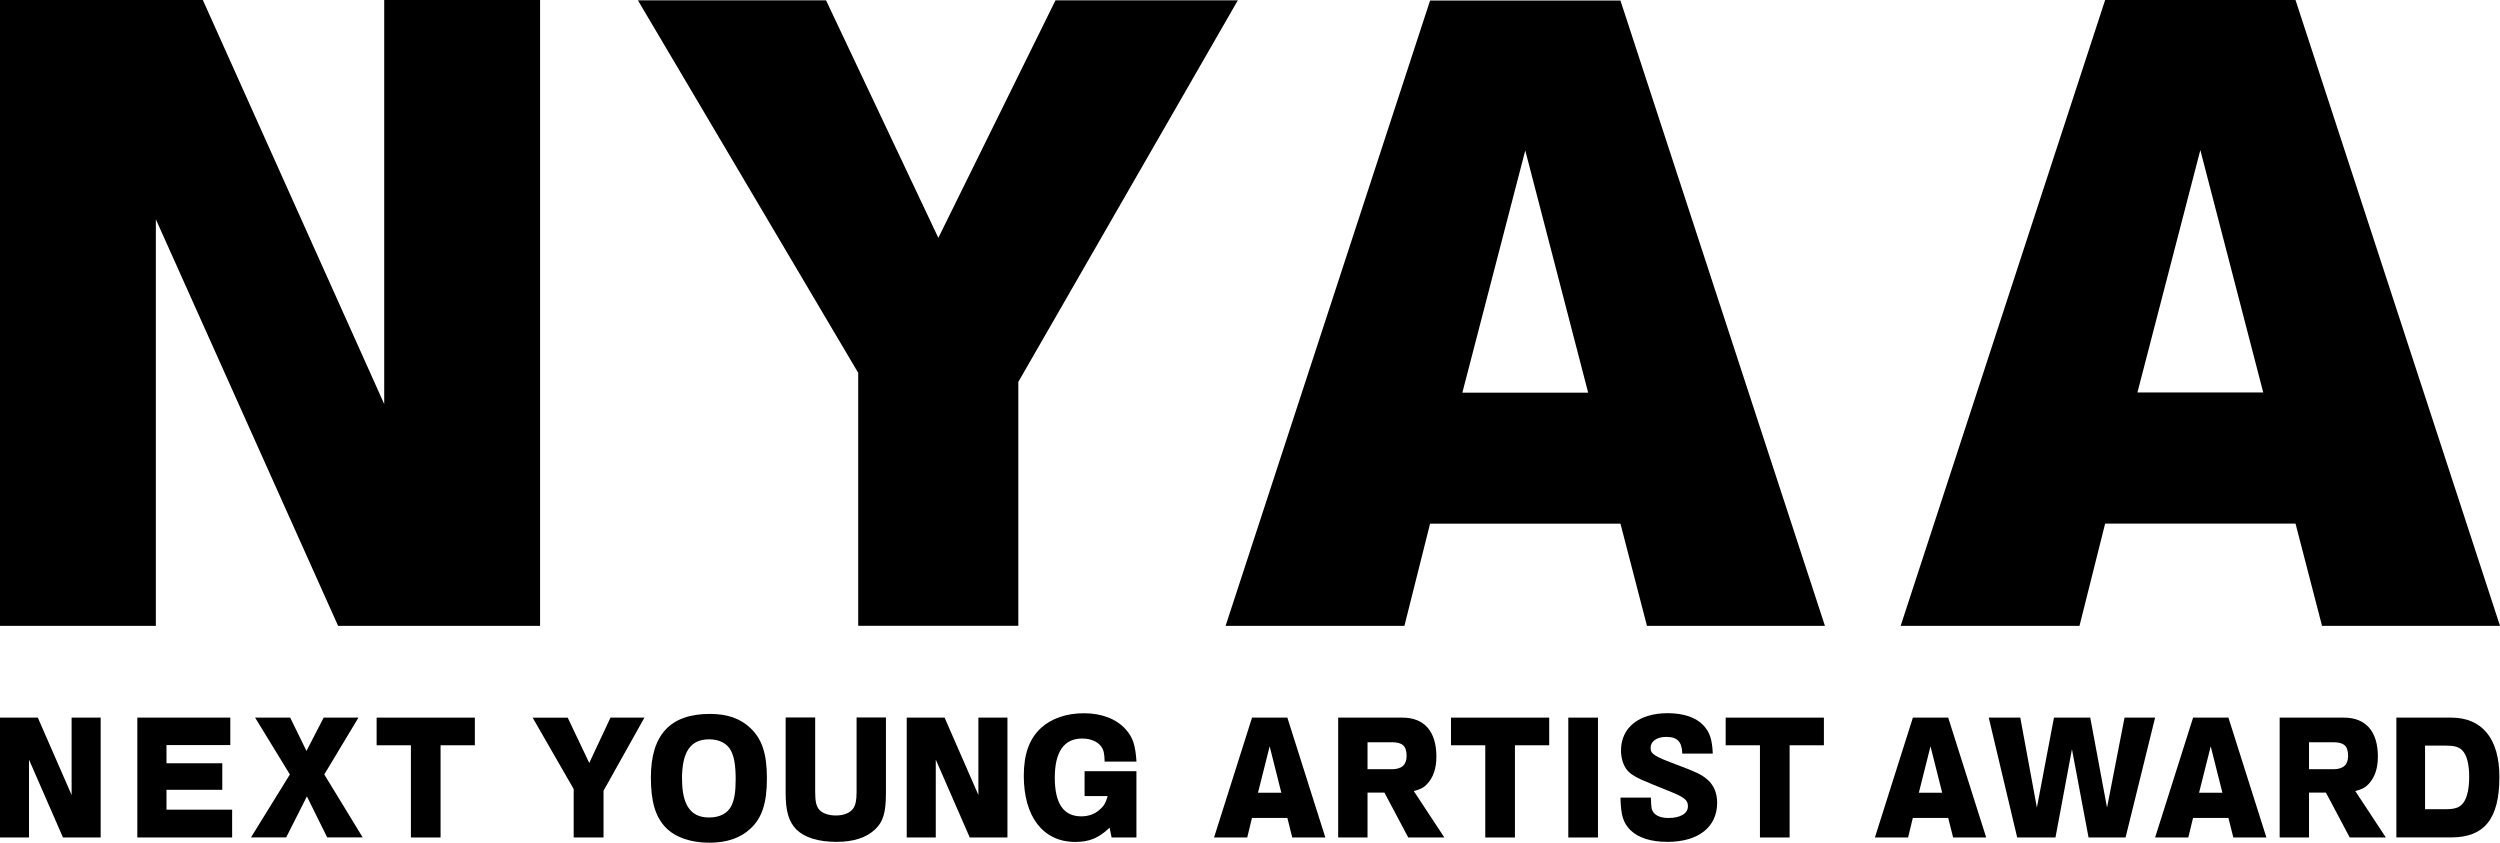
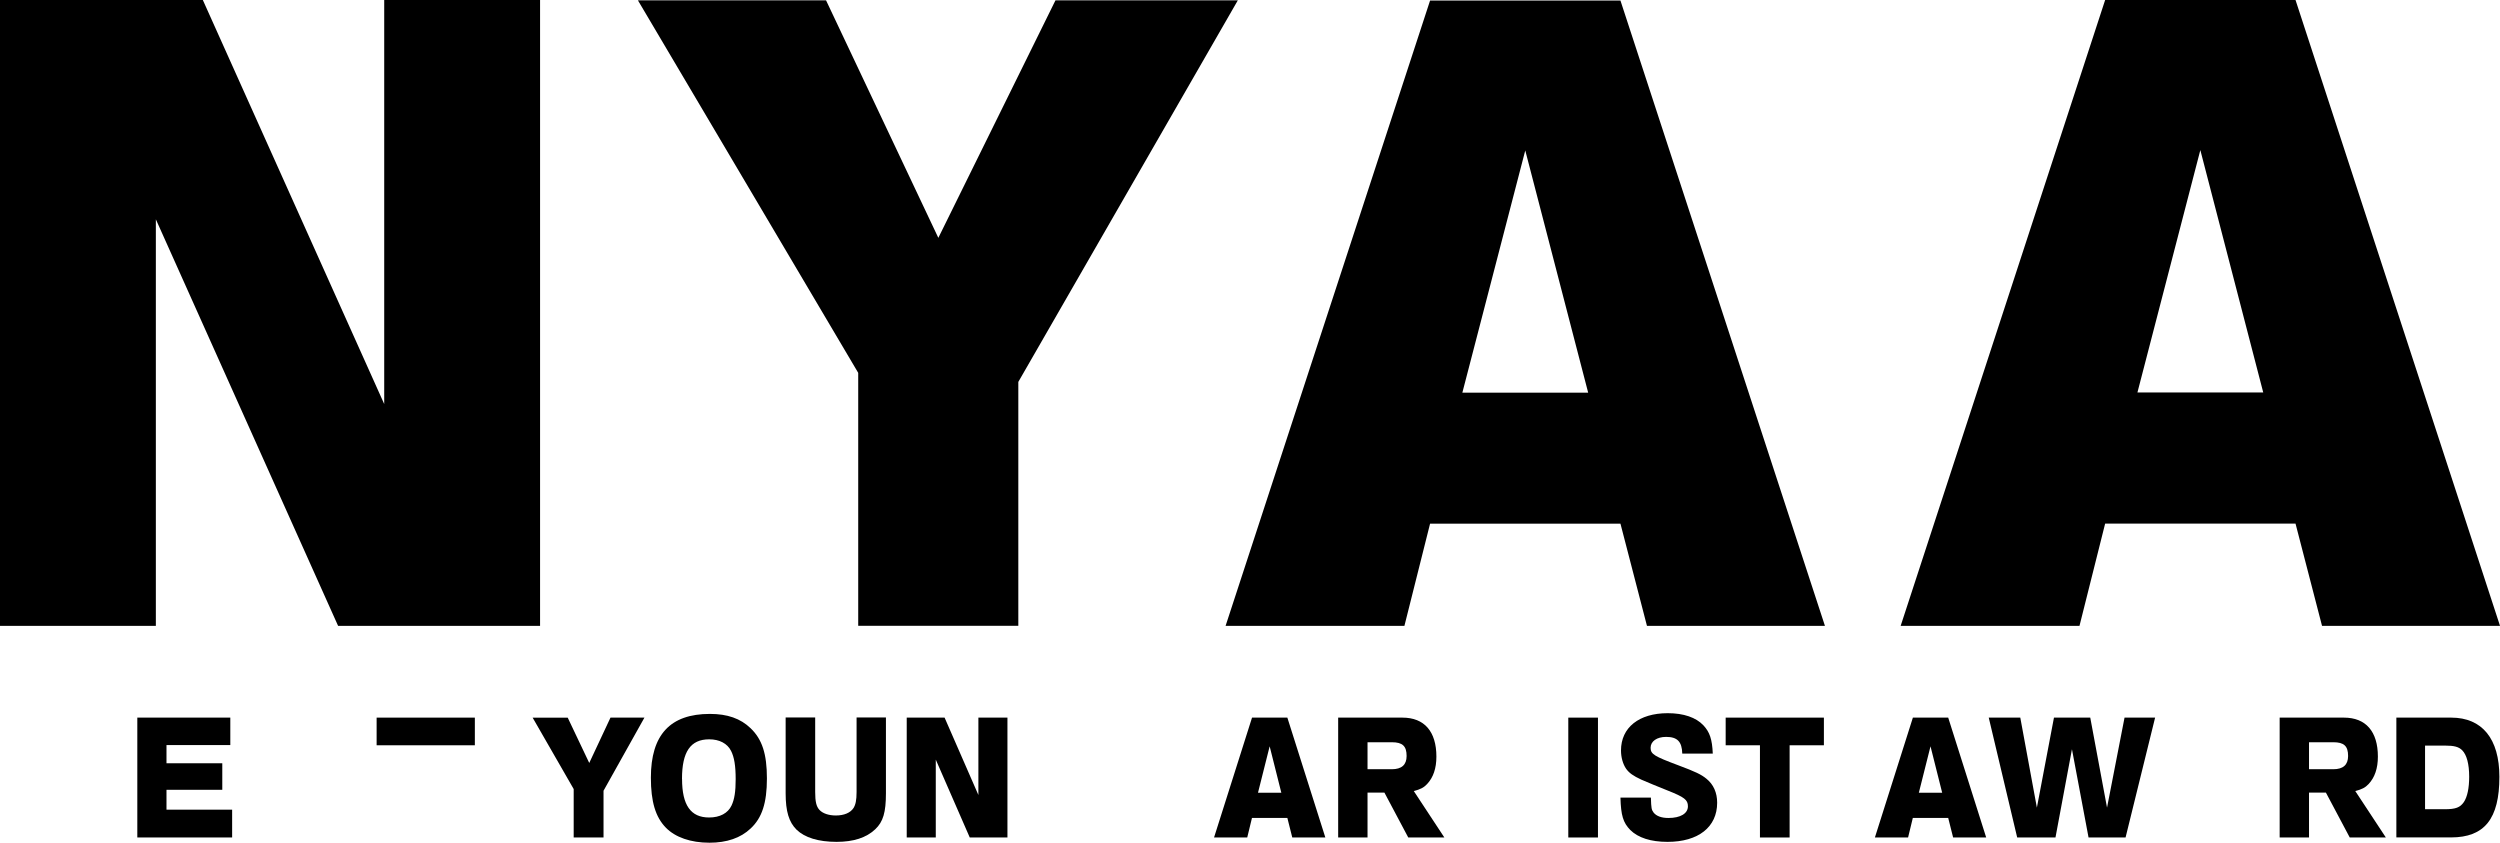
<svg xmlns="http://www.w3.org/2000/svg" id="_レイヤー_2" viewBox="0 0 411.29 138.64">
  <g id="_レイヤー_1-2">
    <path d="m0,0h33.37l29.84,66.47V0h25.64v102.96h-33.23L25.64,36.08v66.88H0V0Z" />
    <path d="m173.64.06h30l-36.11,62.77v40.13h-26.34v-41.62L104.95.06h30.95l18.47,39.07L173.64.06Z" />
    <path d="m266.59.09l33.64,102.87h-29.28l-4.36-16.81h-31.32l-4.22,16.81h-29.42L235.27.09h31.32Zm-5.31,64.51l-10.35-39.85-10.35,39.85h20.7Z" />
    <path d="m377.65,0l33.64,102.96h-29.28l-4.36-16.82h-31.32l-4.22,16.82h-29.42L346.33,0h31.32Zm-5.31,64.57l-10.35-39.88-10.35,39.88h20.7Z" />
-     <path d="m0,118.06h6.22l5.56,12.73v-12.73h4.78v19.72h-6.2l-5.59-12.81v12.81H0v-19.72Z" />
    <path d="m38.2,137.78h-15.61v-19.72h15.3v4.52h-10.5v2.99h9.18v4.36h-9.18v3.27h10.8v4.57Z" />
-     <path d="m58.97,118.06l-5.62,9.35,6.32,10.36h-5.84l-3.34-6.75-3.41,6.75h-5.79l6.4-10.36-5.72-9.35h5.77l2.68,5.48,2.83-5.48h5.72Z" />
-     <path d="m67.6,137.78v-15.17h-5.64v-4.55h16.16v4.55h-5.64v15.17h-4.88Z" />
+     <path d="m67.6,137.78v-15.17h-5.64v-4.55h16.16v4.55h-5.64h-4.88Z" />
    <path d="m100.43,118.06h5.59l-6.73,12.03v7.69h-4.91v-7.97l-6.75-11.74h5.77l3.54,7.45,3.49-7.45Z" />
    <path d="m123.49,119.81c1.9,1.82,2.68,4.23,2.68,8.26s-.81,6.49-2.68,8.23c-1.64,1.56-3.92,2.34-6.78,2.34-3.06,0-5.62-.88-7.18-2.49-1.69-1.74-2.45-4.26-2.45-8.21,0-7.07,3.19-10.49,9.71-10.49,2.88,0,5.03.75,6.7,2.36Zm-11.28,8.34c0,4.31,1.42,6.34,4.45,6.34,1.77,0,3.09-.7,3.69-1.97.48-1.01.68-2.29.68-4.34,0-2.18-.23-3.61-.76-4.65-.61-1.22-1.92-1.9-3.59-1.9-3.09,0-4.48,2.05-4.48,6.52Z" />
    <path d="m145.75,118.03v12.47c0,3.14-.46,4.7-1.75,5.92-1.47,1.4-3.59,2.08-6.37,2.08-2.98,0-5.24-.7-6.58-2-1.26-1.25-1.8-3.01-1.8-6v-12.47h4.86v12.26c0,1.58.18,2.39.71,2.96.53.57,1.52.91,2.68.91,1.37,0,2.4-.44,2.91-1.22.35-.55.51-1.3.51-2.65v-12.26h4.83Z" />
    <path d="m149.18,118.06h6.22l5.56,12.73v-12.73h4.78v19.72h-6.2l-5.59-12.81v12.81h-4.78v-19.72Z" />
-     <path d="m186.98,137.78h-4.1l-.33-1.61c-1.82,1.71-3.31,2.34-5.67,2.34-5.26,0-8.45-4.13-8.45-10.88,0-3.56.91-6.08,2.81-7.85,1.72-1.58,4.2-2.44,7.08-2.44s5.31.91,6.85,2.62c1.19,1.3,1.62,2.6,1.8,5.33h-5.24c-.03-1.3-.15-1.9-.56-2.47-.58-.83-1.77-1.32-3.14-1.32-2.98,0-4.5,2.18-4.5,6.44s1.44,6.36,4.35,6.36c1.19,0,2.23-.36,3.06-1.12.68-.6.96-1.07,1.29-2.21h-3.8v-4.1h8.53v10.91Z" />
    <path d="m211.79,118.06l6.25,19.72h-5.44l-.81-3.22h-5.82l-.78,3.22h-5.46l6.25-19.72h5.82Zm-.99,12.36l-1.92-7.64-1.92,7.64h3.85Z" />
    <path d="m230.72,118.06c3.62,0,5.59,2.29,5.59,6.42,0,1.92-.51,3.43-1.54,4.52-.53.57-1.09.86-2.18,1.14l5.03,7.64h-5.94l-3.92-7.38h-2.78v7.38h-4.83v-19.72h10.57Zm-5.74,8.49h4c1.62,0,2.43-.73,2.43-2.18,0-1.64-.68-2.26-2.43-2.26h-4v4.44Z" />
-     <path d="m244.35,137.78v-15.17h-5.64v-4.55h16.16v4.55h-5.64v15.17h-4.88Z" />
    <path d="m258.01,137.78v-19.72h4.88v19.72h-4.88Z" />
    <path d="m276.76,123.98c-.05-1.97-.81-2.75-2.66-2.75-1.52,0-2.55.73-2.55,1.79s.61,1.4,4.55,2.88c2.86,1.07,3.77,1.51,4.63,2.21,1.16.93,1.77,2.29,1.77,3.95,0,4-3.09,6.44-8.17,6.44-2.76,0-4.83-.68-6.12-1.95-1.19-1.22-1.54-2.42-1.62-5.33h5.01c.05,1.77.1,2,.45,2.47.46.57,1.29.88,2.43.88,1.97,0,3.21-.73,3.21-1.92,0-1.06-.58-1.51-3.34-2.6-1.39-.55-3.57-1.45-4.33-1.79-1.34-.62-2-1.09-2.5-1.79-.53-.78-.84-1.87-.84-3.01,0-3.77,2.96-6.13,7.69-6.13,2.61,0,4.65.7,5.87,2,1.04,1.12,1.44,2.29,1.54,4.65h-5.03Z" />
    <path d="m289.54,137.78v-15.17h-5.64v-4.55h16.16v4.55h-5.64v15.17h-4.88Z" />
    <path d="m320.51,118.06l6.25,19.72h-5.44l-.81-3.22h-5.82l-.78,3.22h-5.46l6.25-19.72h5.82Zm-.99,12.36l-1.92-7.64-1.92,7.64h3.85Z" />
    <path d="m354.55,118.06l-4.86,19.72h-6.09l-2.73-14.52-2.71,14.52h-6.3l-4.68-19.72h5.19l2.73,14.81,2.81-14.81h5.97l2.76,14.81,2.88-14.81h5.03Z" />
-     <path d="m366.61,118.06l6.25,19.72h-5.44l-.81-3.22h-5.82l-.78,3.22h-5.46l6.25-19.72h5.82Zm-.99,12.36l-1.92-7.64-1.92,7.64h3.85Z" />
    <path d="m385.61,118.06c3.62,0,5.59,2.29,5.59,6.42,0,1.92-.51,3.43-1.54,4.52-.53.57-1.09.86-2.18,1.14l5.03,7.64h-5.94l-3.92-7.38h-2.78v7.38h-4.83v-19.72h10.57Zm-5.74,8.49h4c1.62,0,2.43-.73,2.43-2.18,0-1.64-.68-2.26-2.43-2.26h-4v4.44Z" />
    <path d="m394.24,118.06h9.03c5.08,0,7.92,3.48,7.92,9.74,0,6.91-2.45,9.97-7.97,9.97h-8.98v-19.72Zm7.99,15.07c1.77,0,2.5-.29,3.11-1.17.58-.86.88-2.31.88-4.18,0-2.08-.4-3.58-1.14-4.34-.56-.57-1.31-.78-2.86-.78h-3.26v10.47h3.26Z" />
  </g>
</svg>